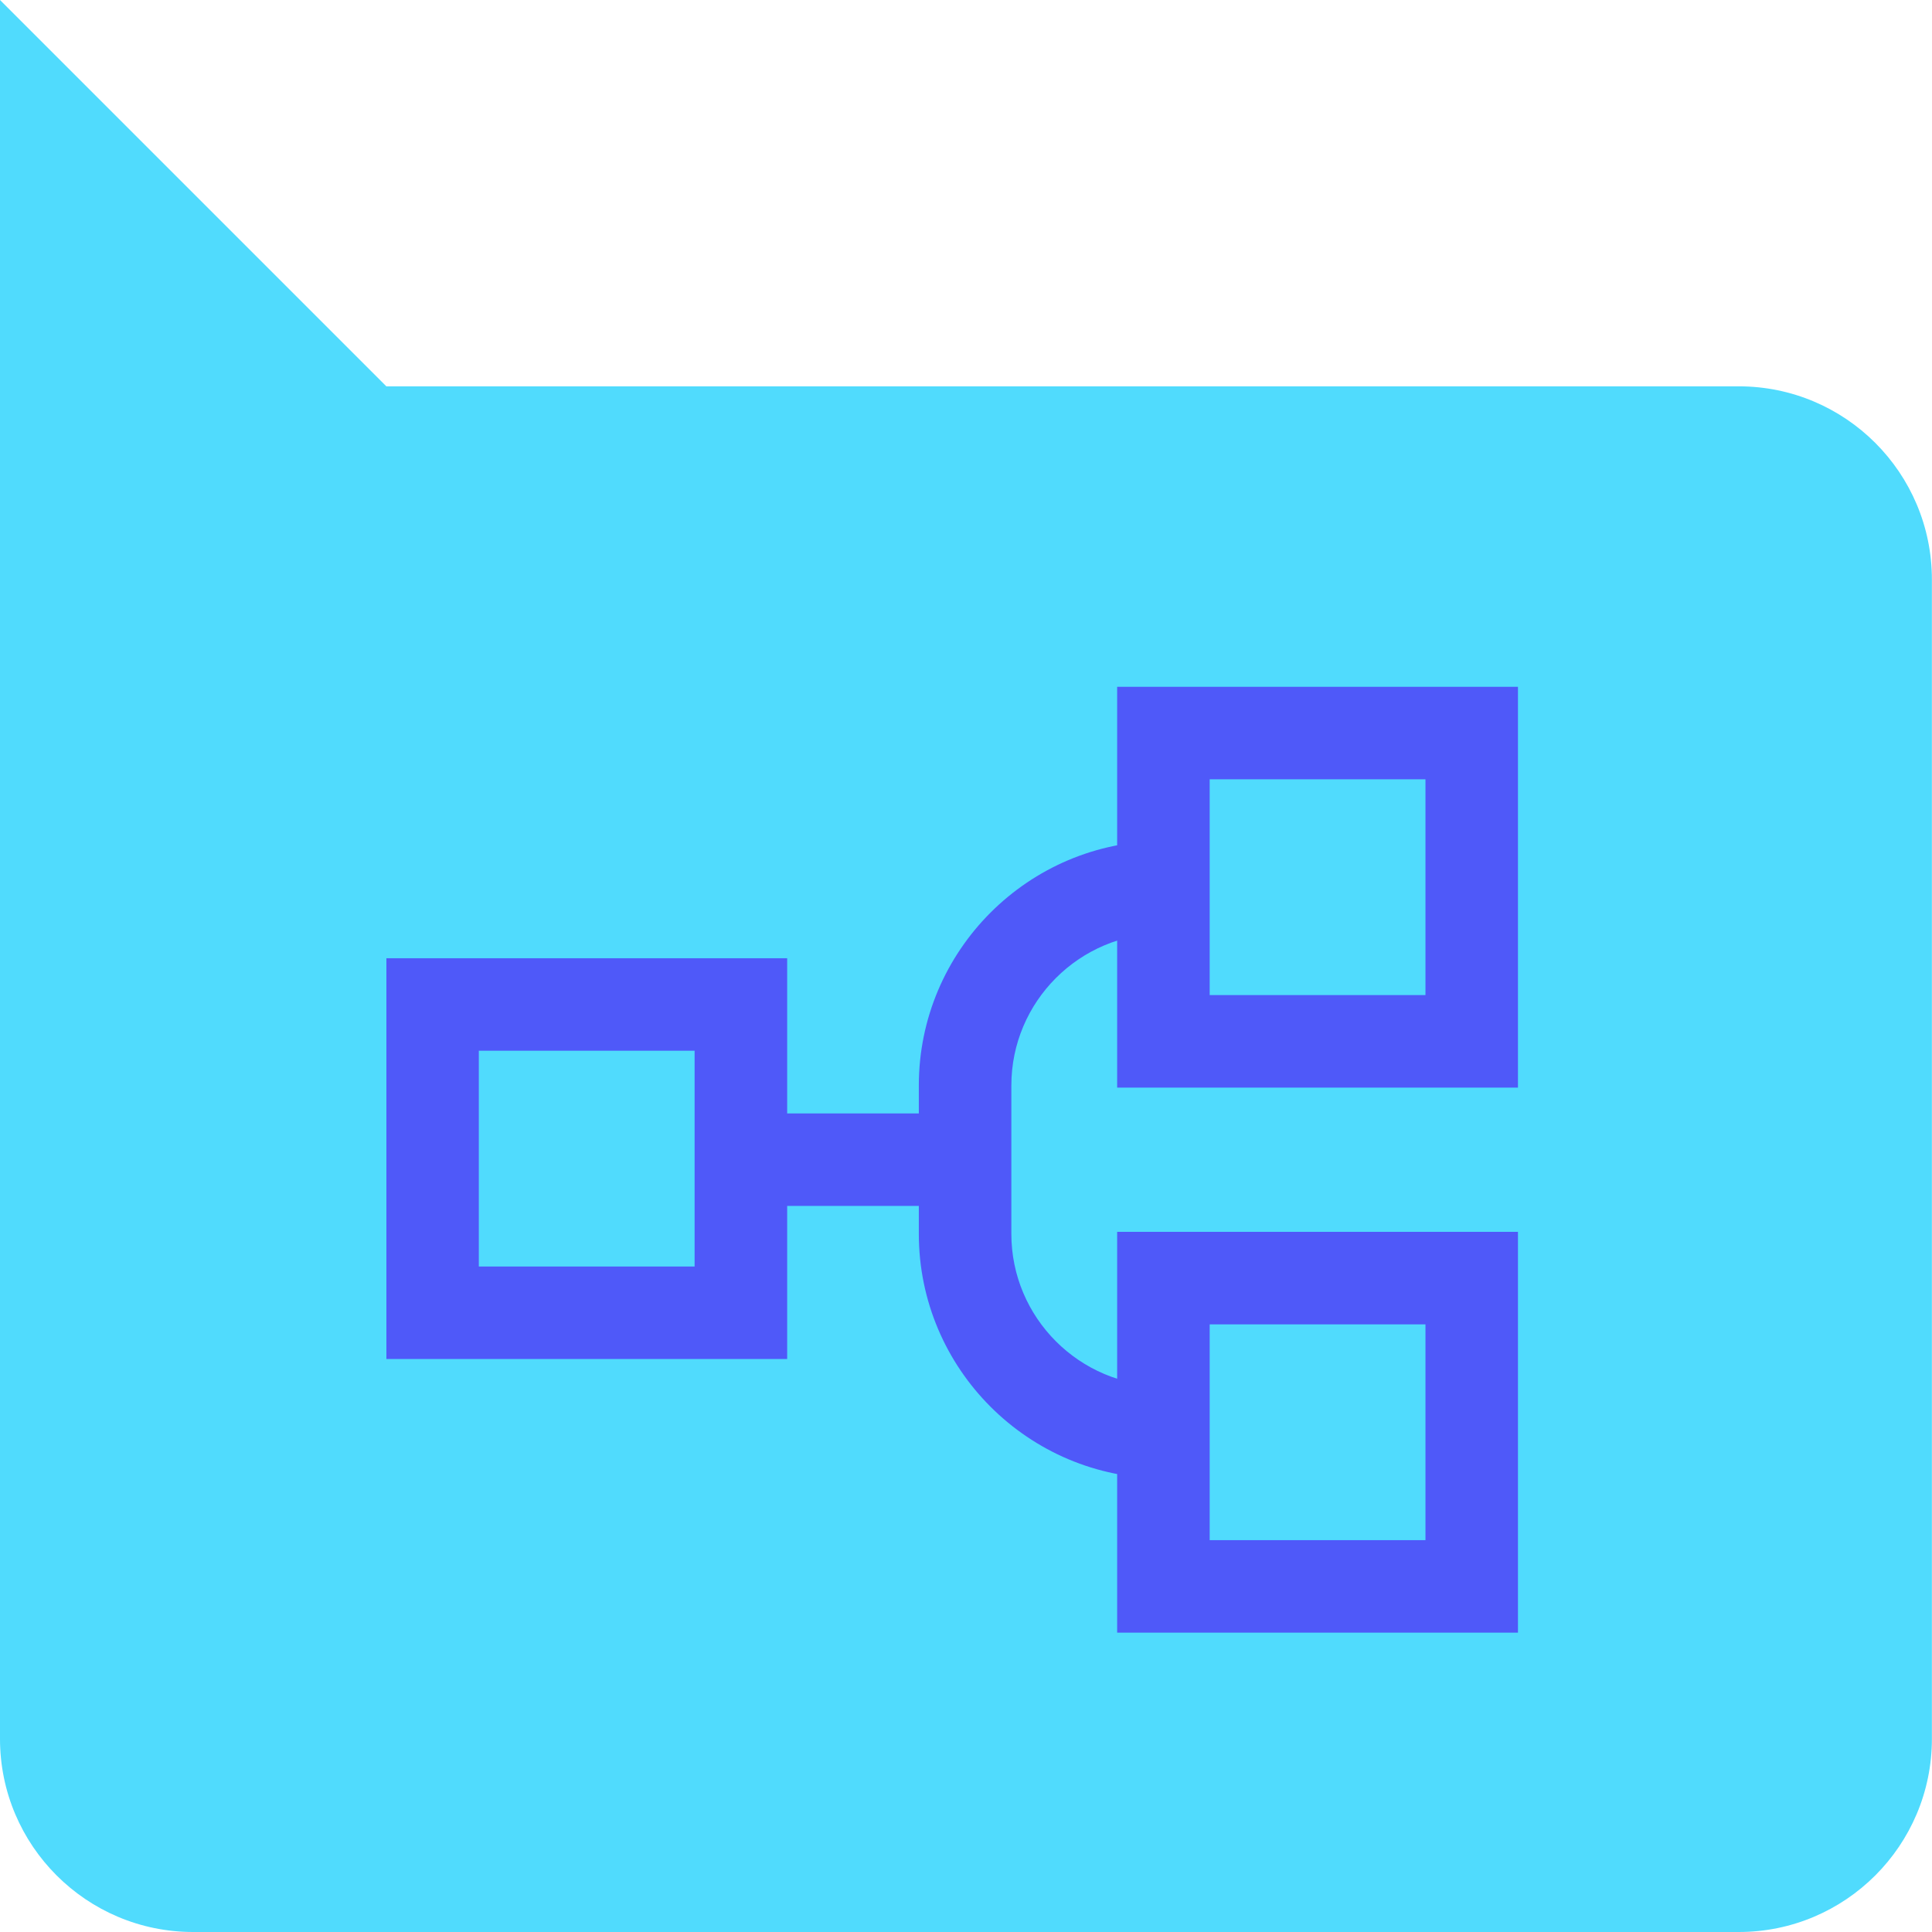
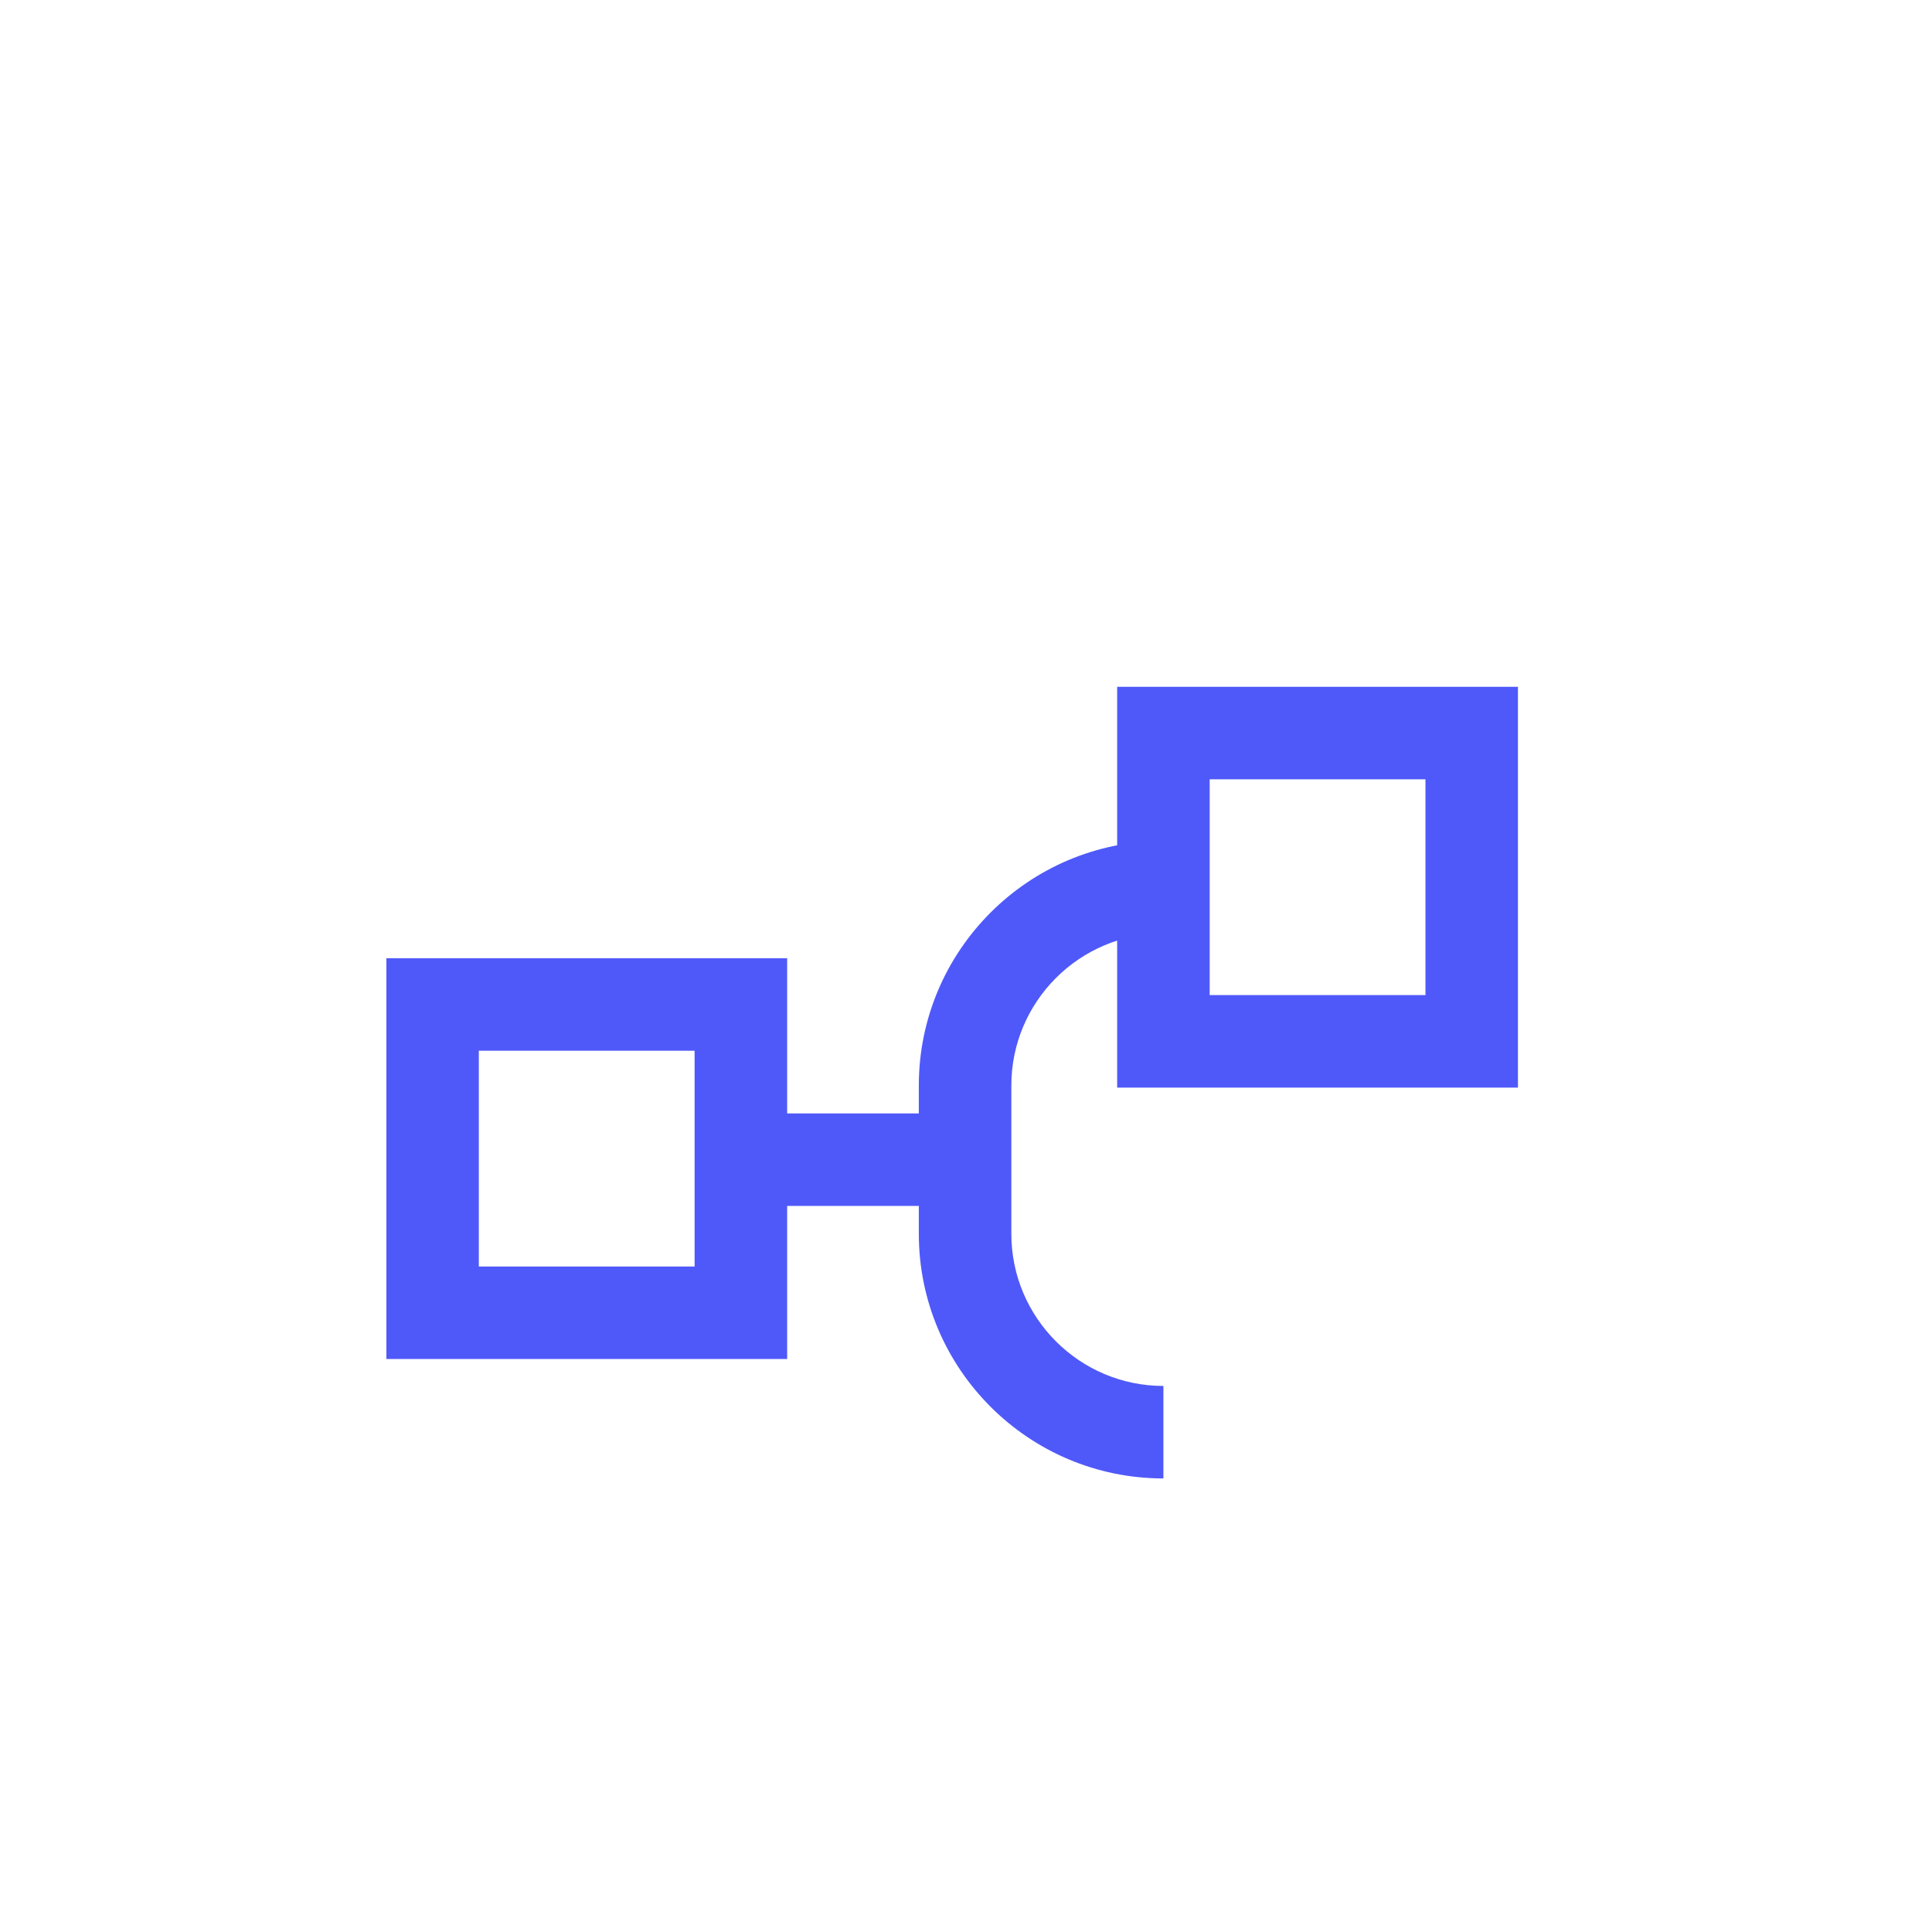
<svg xmlns="http://www.w3.org/2000/svg" width="55" height="55" viewBox="0 0 55 55" fill="none">
-   <path d="M49.498 10.998H10.998L0 0V16.5V25.92V49.501C0 52.537 2.463 55 5.499 55H49.498C52.534 55 54.997 52.537 54.997 49.501V16.498C54.997 13.461 52.534 10.998 49.498 10.998Z" fill="#50DBFD" />
-   <path d="M43.213 46.478H31.803V35.068H43.213V46.478ZM34.437 43.845H40.58V37.702H34.437V43.845Z" fill="#4F59F9" />
  <path d="M43.213 30.962H31.803V19.552H43.213V30.962ZM34.437 28.328H40.58V22.185H34.437V28.328Z" fill="#4F59F9" />
  <path d="M22.409 38.688H11V27.279H22.409V38.688ZM13.631 36.055H19.774V29.912H13.631V36.055Z" fill="#4F59F9" />
  <path d="M33.12 42.088C29.28 42.088 26.157 38.966 26.157 35.126V30.901C26.157 27.061 29.28 23.939 33.12 23.939V26.572C30.733 26.572 28.791 28.514 28.791 30.901V35.126C28.791 37.513 30.733 39.455 33.12 39.455V42.088Z" fill="#4F59F9" />
-   <path d="M27.474 31.697H21.093V34.33H27.474V31.697Z" fill="#4F59F9" />
+   <path d="M27.474 31.697H21.093V34.33H27.474V31.697" fill="#4F59F9" />
</svg>